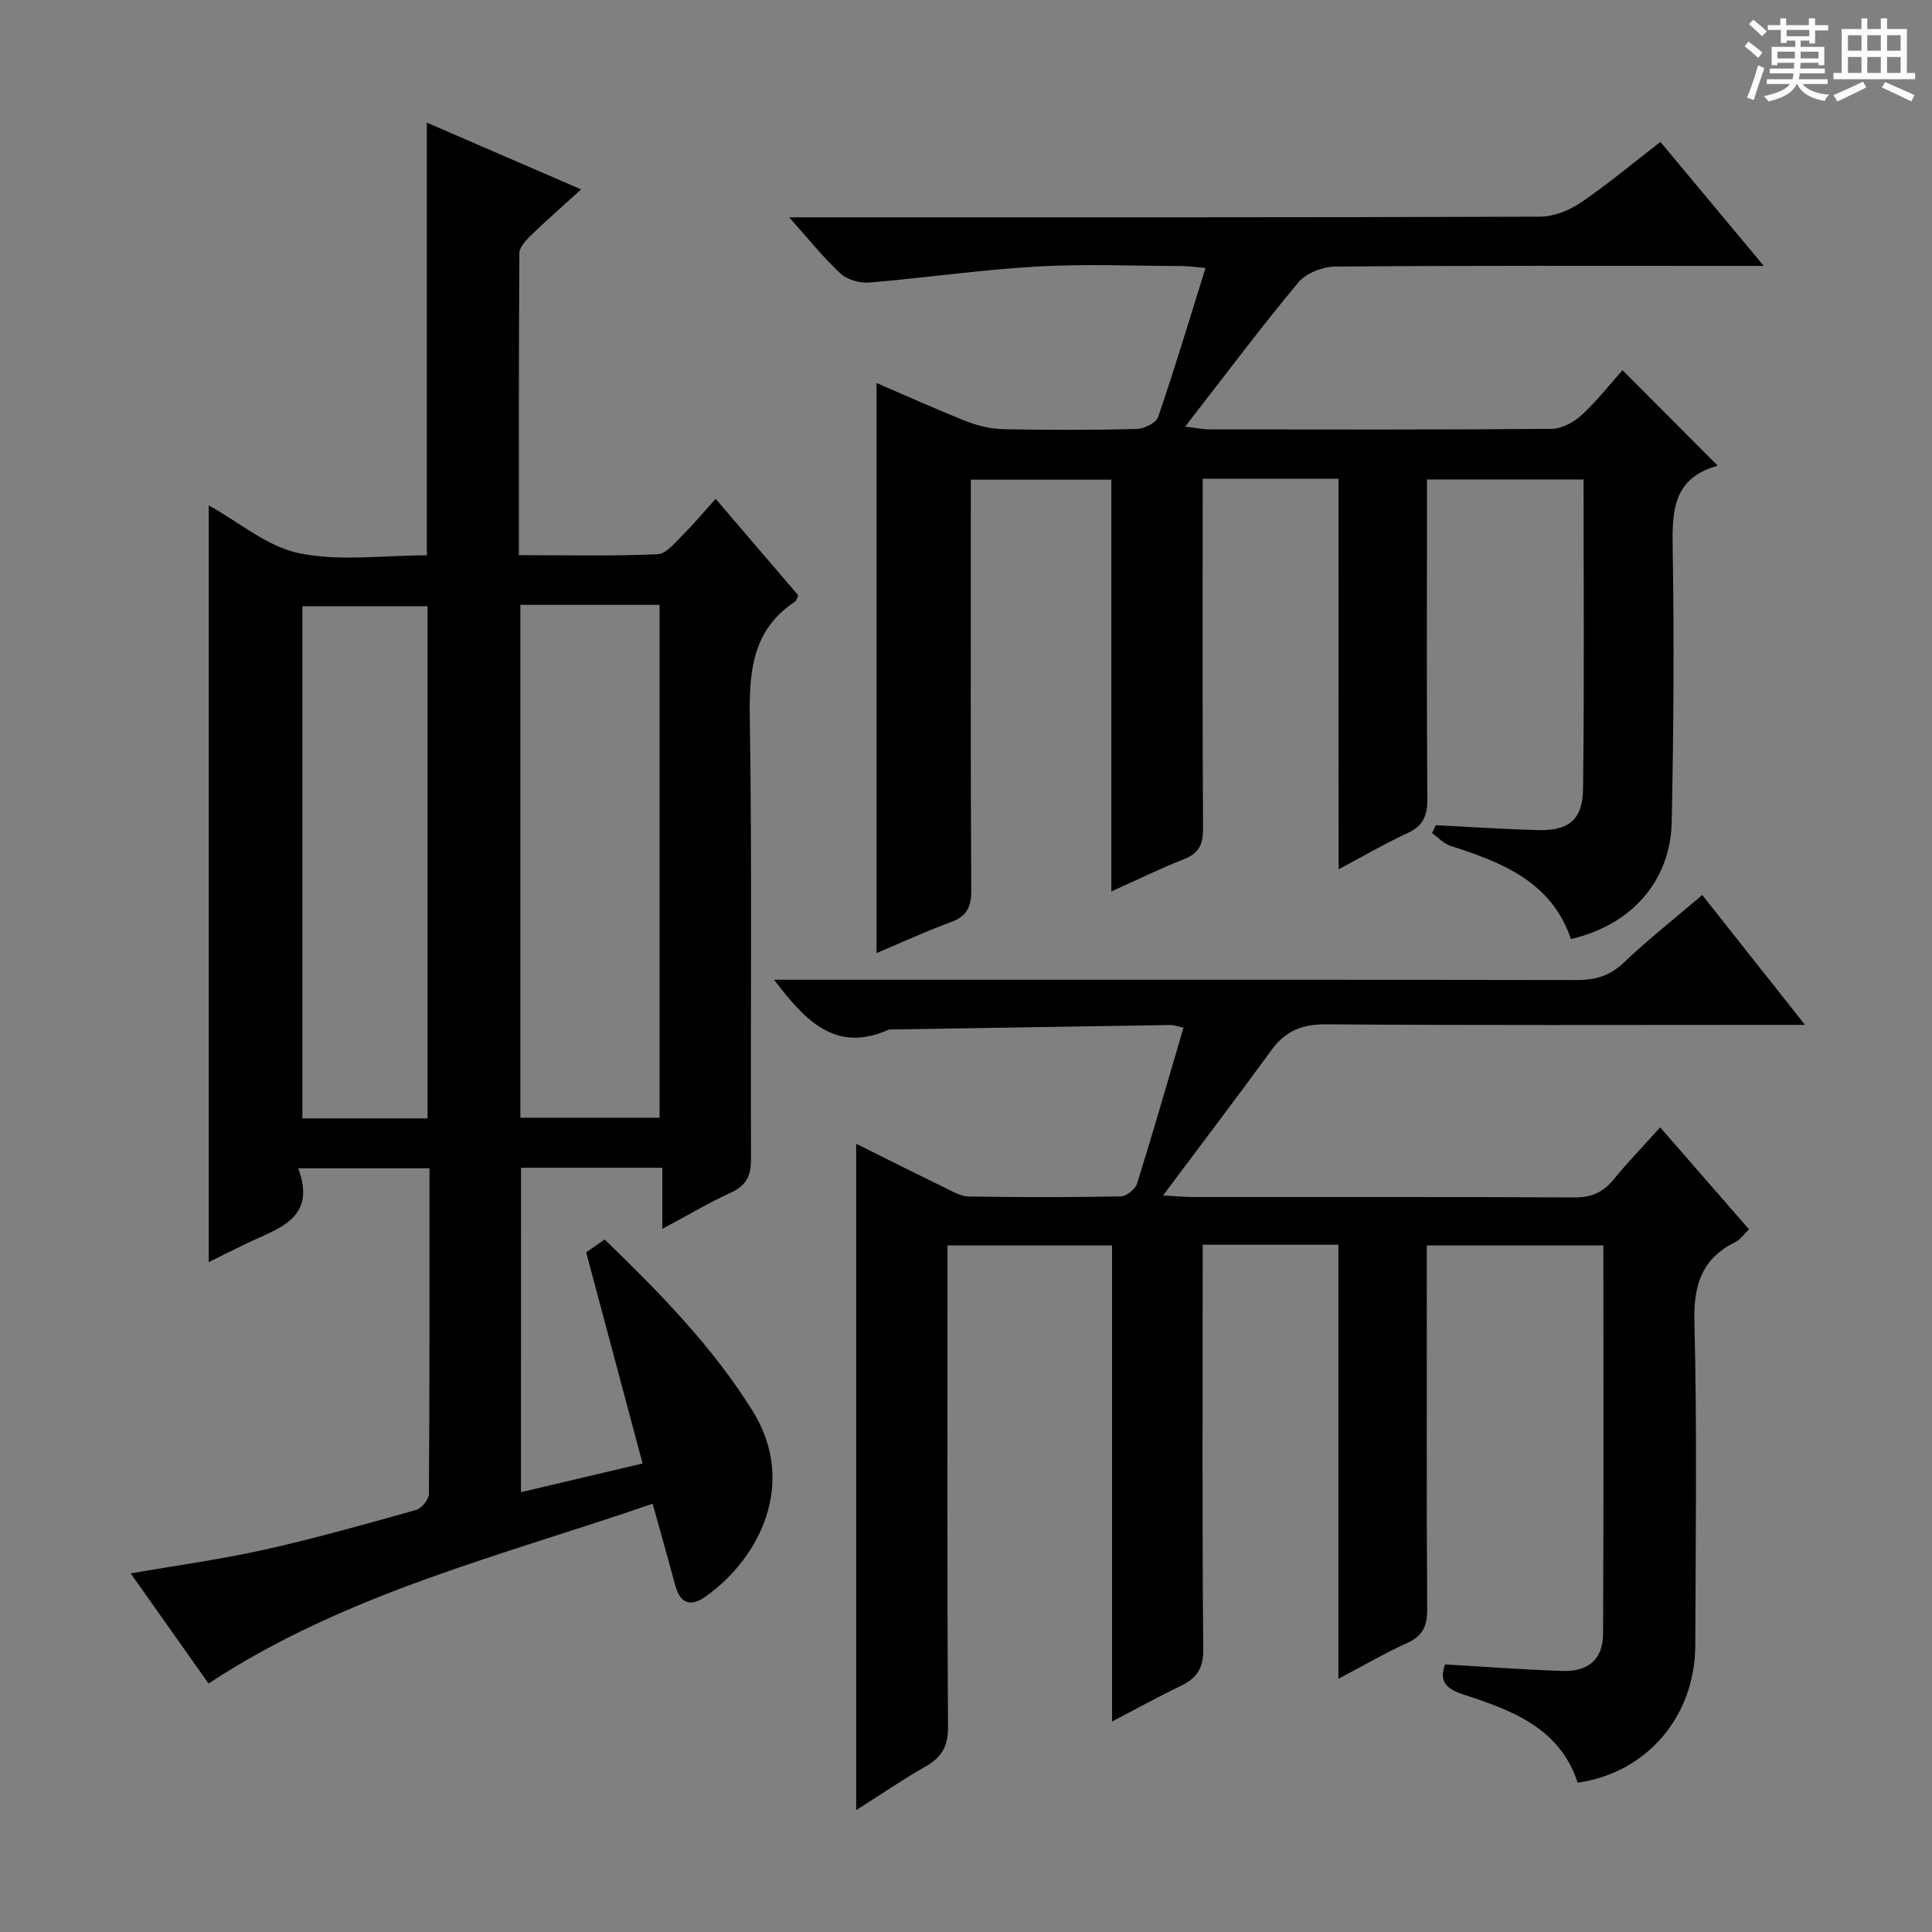
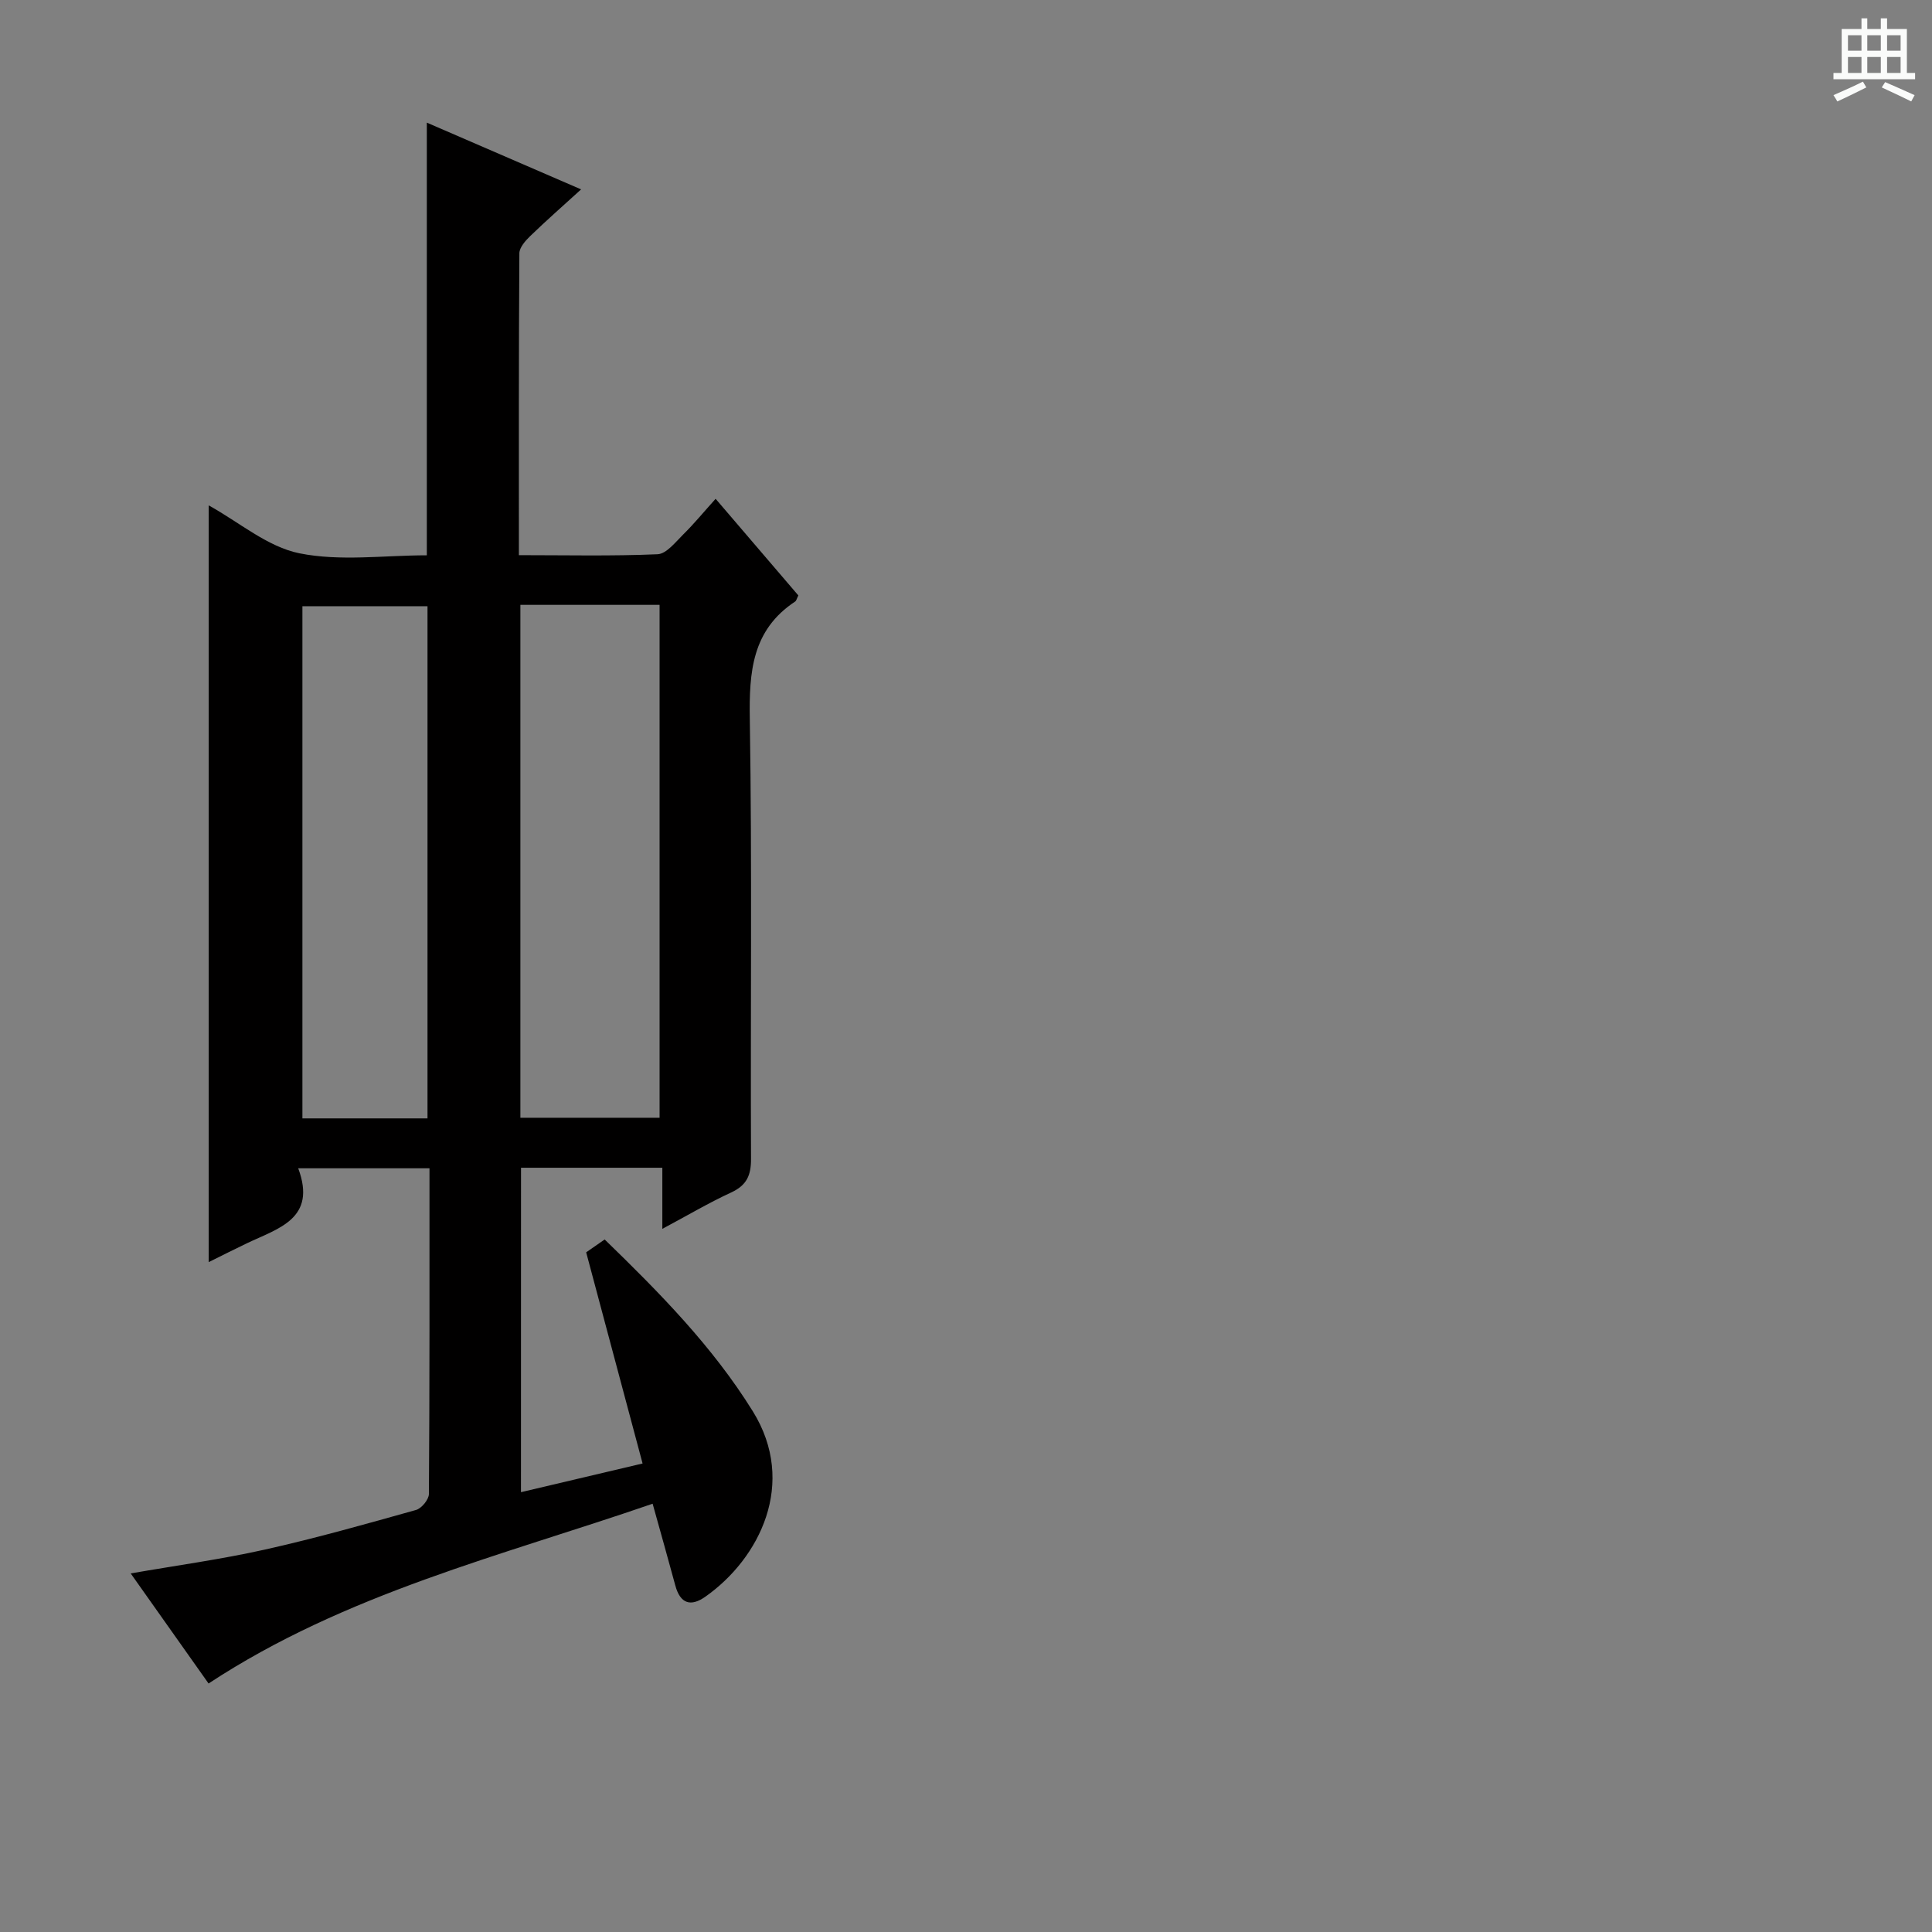
<svg xmlns="http://www.w3.org/2000/svg" enable-background="new 0 0 400 400" viewBox="0 0 400 400">
  <rect x="0" y="0" width="400" height="400" fill="#808080" stroke="none" />
-   <path d="m361.2 9.6.8-1c.9.7 1.9 1.4 2.9 2.3l-.9 1.1c-1-1-2-1.8-2.8-2.4zm.5 10.6c.9-2.1 1.6-4.3 2.3-6.7.4.2.8.4 1.3.6-.7 2.1-1.5 4.3-2.2 6.6zm.4-15.2.9-.9c1 .8 2 1.6 2.8 2.4l-1 1c-.9-.9-1.8-1.7-2.7-2.5zm12.5-1.2h1.2v1.4h2.7v1.1h-2.7v2.7h-1.2v-.6h-1.8v1.3h4.9v3.8h-1.2v-.5h-3.7c0 .4-.1.9-.1 1.2h5.1v1h-5.2c0 .5-.1.9-.2 1.2h6v1h-5.2c1.1 1.3 2.9 2 5.5 2.2-.4.4-.7.8-.9 1.3-2.9-.5-4.8-1.6-5.7-3.5h-.1c-.8 1.7-2.7 2.9-5.9 3.6-.2-.4-.6-.8-.9-1.1 2.8-.6 4.6-1.4 5.4-2.5h-4.8v-1h5.3c.1-.3.2-.7.2-1.2h-4.9v-1h5c0-.4 0-.8.1-1.2h-3.5v.5h-1.2v-3.8h4.9v-1.3h-1.8v.5h-1.2v-2.7h-2.7v-1h2.6v-1.4h1.2v1.4h4.7v-1.4zm-6.6 8.3h3.6c0-.4 0-.9 0-1.4h-3.6zm1.9-4.6h4.7v-1.3h-4.7zm6.6 3.2h-3.7v1.4h3.7z" fill="#fafbfa" />
  <path d="m385.3 3.8h1.3v2.2h2.8v-2.2h1.3v2.2h4.1v9.1h1.7v1.3h-16.9v-1.3h1.7v-9.1h4.1v-2.2zm.4 13.1.7 1.2c-1.8.9-3.8 1.9-6 2.9-.2-.4-.5-.8-.8-1.3 2.3-1 4.3-1.9 6.1-2.8zm-3.1-6.4h2.8v-3.2h-2.8zm0 4.6h2.8v-3.3h-2.8zm4-4.6h2.8v-3.2h-2.8zm0 4.6h2.8v-3.3h-2.8zm3.7 1.9c2.1.9 4.1 1.8 6.1 2.7l-.7 1.3c-2.2-1.1-4.2-2-6.1-2.9zm3.2-9.7h-2.8v3.2h2.8zm-2.8 7.8h2.8v-3.3h-2.8z" fill="#fafbfa" />
  <g fill="#010000">
    <path d="m107.86 308.94c8.47-2 16.36-3.86 25.18-5.94-3.91-14.65-7.75-28.98-11.68-43.72 1-.69 2.3-1.6 3.83-2.66 11.39 11.05 22.34 22.15 30.67 35.57 9.24 14.88 1.4 30.48-9.81 38.38-3.03 2.14-5.21 1.48-6.23-2.3-1.46-5.42-3-10.82-4.7-16.94-31.25 10.78-63.54 18.54-91.94 37.22-5.15-7.28-10.58-14.95-16.12-22.79 9.46-1.65 18.72-2.91 27.8-4.94 10.52-2.35 20.9-5.29 31.28-8.2 1.14-.32 2.65-2.16 2.66-3.3.16-22.32.12-44.64.12-67.44-8.91 0-17.58 0-27.18 0 3.9 10.45-4.11 12.42-10.63 15.53-2.52 1.2-5.01 2.47-7.9 3.9 0-52.49 0-104.41 0-156.68 6.34 3.51 12.17 8.58 18.76 9.92 8.46 1.71 17.52.42 26.4.42 0-29.91 0-59.46 0-89.58 10.53 4.56 20.99 9.08 31.94 13.82-3.77 3.43-7.23 6.47-10.53 9.66-1 .97-2.24 2.36-2.25 3.57-.14 20.63-.1 41.27-.1 62.5 9.85 0 19.29.22 28.71-.19 1.84-.08 3.71-2.51 5.32-4.1 2.25-2.22 4.26-4.67 6.7-7.38 6.09 7.12 11.66 13.62 17.13 20.01-.35.69-.42 1.1-.66 1.26-8.95 5.91-9.55 14.6-9.39 24.39.48 30.32.12 60.66.25 90.99.02 3.43-.9 5.48-4.09 6.96-4.64 2.14-9.06 4.76-14.27 7.54 0-4.55 0-8.43 0-12.65-9.95 0-19.38 0-29.26 0-.01 22.19-.01 44.38-.01 67.17zm-.12-183.71v106.19h28.82c0-35.62 0-70.83 0-106.19-9.68 0-18.97 0-28.82 0zm-19.23 106.32c0-35.6 0-70.92 0-106.04-8.98 0-17.53 0-25.9 0v106.04z" />
-     <path d="m277.11 257.71c-9.83 0-18.75 0-28.11 0v5.7c0 26-.12 51.99.12 77.99.04 3.99-1.3 6.04-4.64 7.64-4.61 2.2-9.08 4.69-14.24 7.39 0-33.1 0-65.64 0-98.59-11.52 0-22.54 0-34.07 0v6.12c0 31.16-.09 62.32.11 93.48.03 4.05-1.26 6.37-4.65 8.29-4.74 2.69-9.25 5.8-14.36 9.04 0-46.19 0-91.78 0-137.96 6.1 3.03 12.14 6.07 18.22 9.03 1.62.79 3.37 1.85 5.07 1.88 10.5.18 21 .18 31.49-.02 1.18-.02 3-1.5 3.37-2.66 3.31-10.58 6.36-21.24 9.61-32.27-1.2-.26-1.94-.56-2.68-.55-19.14.29-38.29.61-57.43.92-.33.01-.71-.06-.99.07-10.96 4.85-17.19-1.86-23.67-10.37h6.08c53.32 0 106.65-.03 159.97.07 3.89.01 6.91-.8 9.83-3.57 5.05-4.8 10.54-9.13 16.29-14.04 6.9 8.72 13.67 17.27 21.28 26.89-2.66 0-4.35 0-6.03 0-31 0-61.99.12-92.98-.12-4.99-.04-8.5 1.28-11.41 5.28-7.13 9.78-14.46 19.41-22.49 30.15 3.05.17 4.59.33 6.14.33 26.33.02 52.66-.06 78.99.09 3.52.02 5.93-1.02 8.11-3.68 2.94-3.59 6.18-6.94 9.68-10.83 6.2 7.11 12.18 13.97 18.4 21.11-.98.93-1.74 2.08-2.81 2.61-6.95 3.45-8.7 8.88-8.5 16.54.56 22.32.25 44.65.18 66.98-.05 14.76-10.07 26.4-24.35 28.44-3.74-11.44-13.74-15.01-23.74-18.29-3.69-1.21-4.94-2.84-3.71-6.2 8.21.47 16.27 1.1 24.35 1.35 5.37.16 8.34-2.47 8.36-7.71.13-26.65.06-53.3.06-80.39-12.07 0-23.93 0-36.55 0v5.87c0 23.16-.07 46.33.07 69.49.02 3.45-.92 5.5-4.15 6.96-4.63 2.09-9.04 4.68-14.23 7.41.01-30.32.01-59.88.01-89.87z" />
-     <path d="m277.12 99.13c-9.75 0-18.56 0-28.12 0v5.34c0 22.33-.07 44.66.08 66.99.02 3.29-.78 5.18-3.94 6.42-4.89 1.91-9.62 4.25-15.05 6.69 0-28.82 0-56.89 0-85.26-9.82 0-19.21 0-29.09 0v5.52c0 26.5-.07 52.99.09 79.49.02 3.53-.97 5.42-4.31 6.64-5.1 1.86-10.04 4.15-15.31 6.37 0-39.51 0-78.51 0-118.04 6.25 2.69 12.41 5.49 18.7 7.96 2.4.94 5.08 1.56 7.65 1.61 9.16.19 18.33.19 27.49-.04 1.56-.04 4.05-1.25 4.47-2.47 3.43-10.02 6.47-20.18 9.81-30.87-2.17-.18-3.56-.39-4.95-.4-10-.03-20.02-.47-29.99.1-11.56.67-23.07 2.35-34.62 3.31-1.96.16-4.56-.53-5.96-1.81-3.53-3.25-6.55-7.07-10.69-11.69h5.97c49.83 0 99.65.05 149.48-.13 2.85-.01 6.06-1.28 8.46-2.92 5.6-3.8 10.81-8.18 16.48-12.56 7 8.4 13.79 16.54 21.4 25.67-2.76 0-4.48 0-6.19 0-27.5 0-54.99-.09-82.49.14-2.62.02-6.07 1.35-7.68 3.28-7.86 9.43-15.22 19.28-23.44 29.86 2.51.3 3.71.56 4.9.57 23.66.02 47.33.09 70.99-.11 2.12-.02 4.61-1.39 6.24-2.89 3.17-2.92 5.84-6.37 8.42-9.26 6.5 6.52 12.99 13.03 19.58 19.64.18-.28.06.17-.18.24-9.02 2.61-9.14 9.46-9.01 17.2.32 18.82.19 37.66-.2 56.48-.26 12.26-8.43 21.38-20.87 24.21-4.02-11.83-14.18-15.85-24.88-19.26-1.43-.46-2.59-1.75-3.87-2.65.26-.55.52-1.1.78-1.65 7.07.35 14.14.83 21.22 1.01 6.22.16 9.17-2.11 9.26-8.42.28-21.29.11-42.58.11-64.17-10.74 0-21.17 0-32.42 0v5.7c0 20.16-.08 40.33.07 60.49.03 3.41-.85 5.53-4.06 7.01-4.66 2.15-9.11 4.75-14.3 7.51-.03-27.07-.03-53.72-.03-80.85z" />
  </g>
</svg>